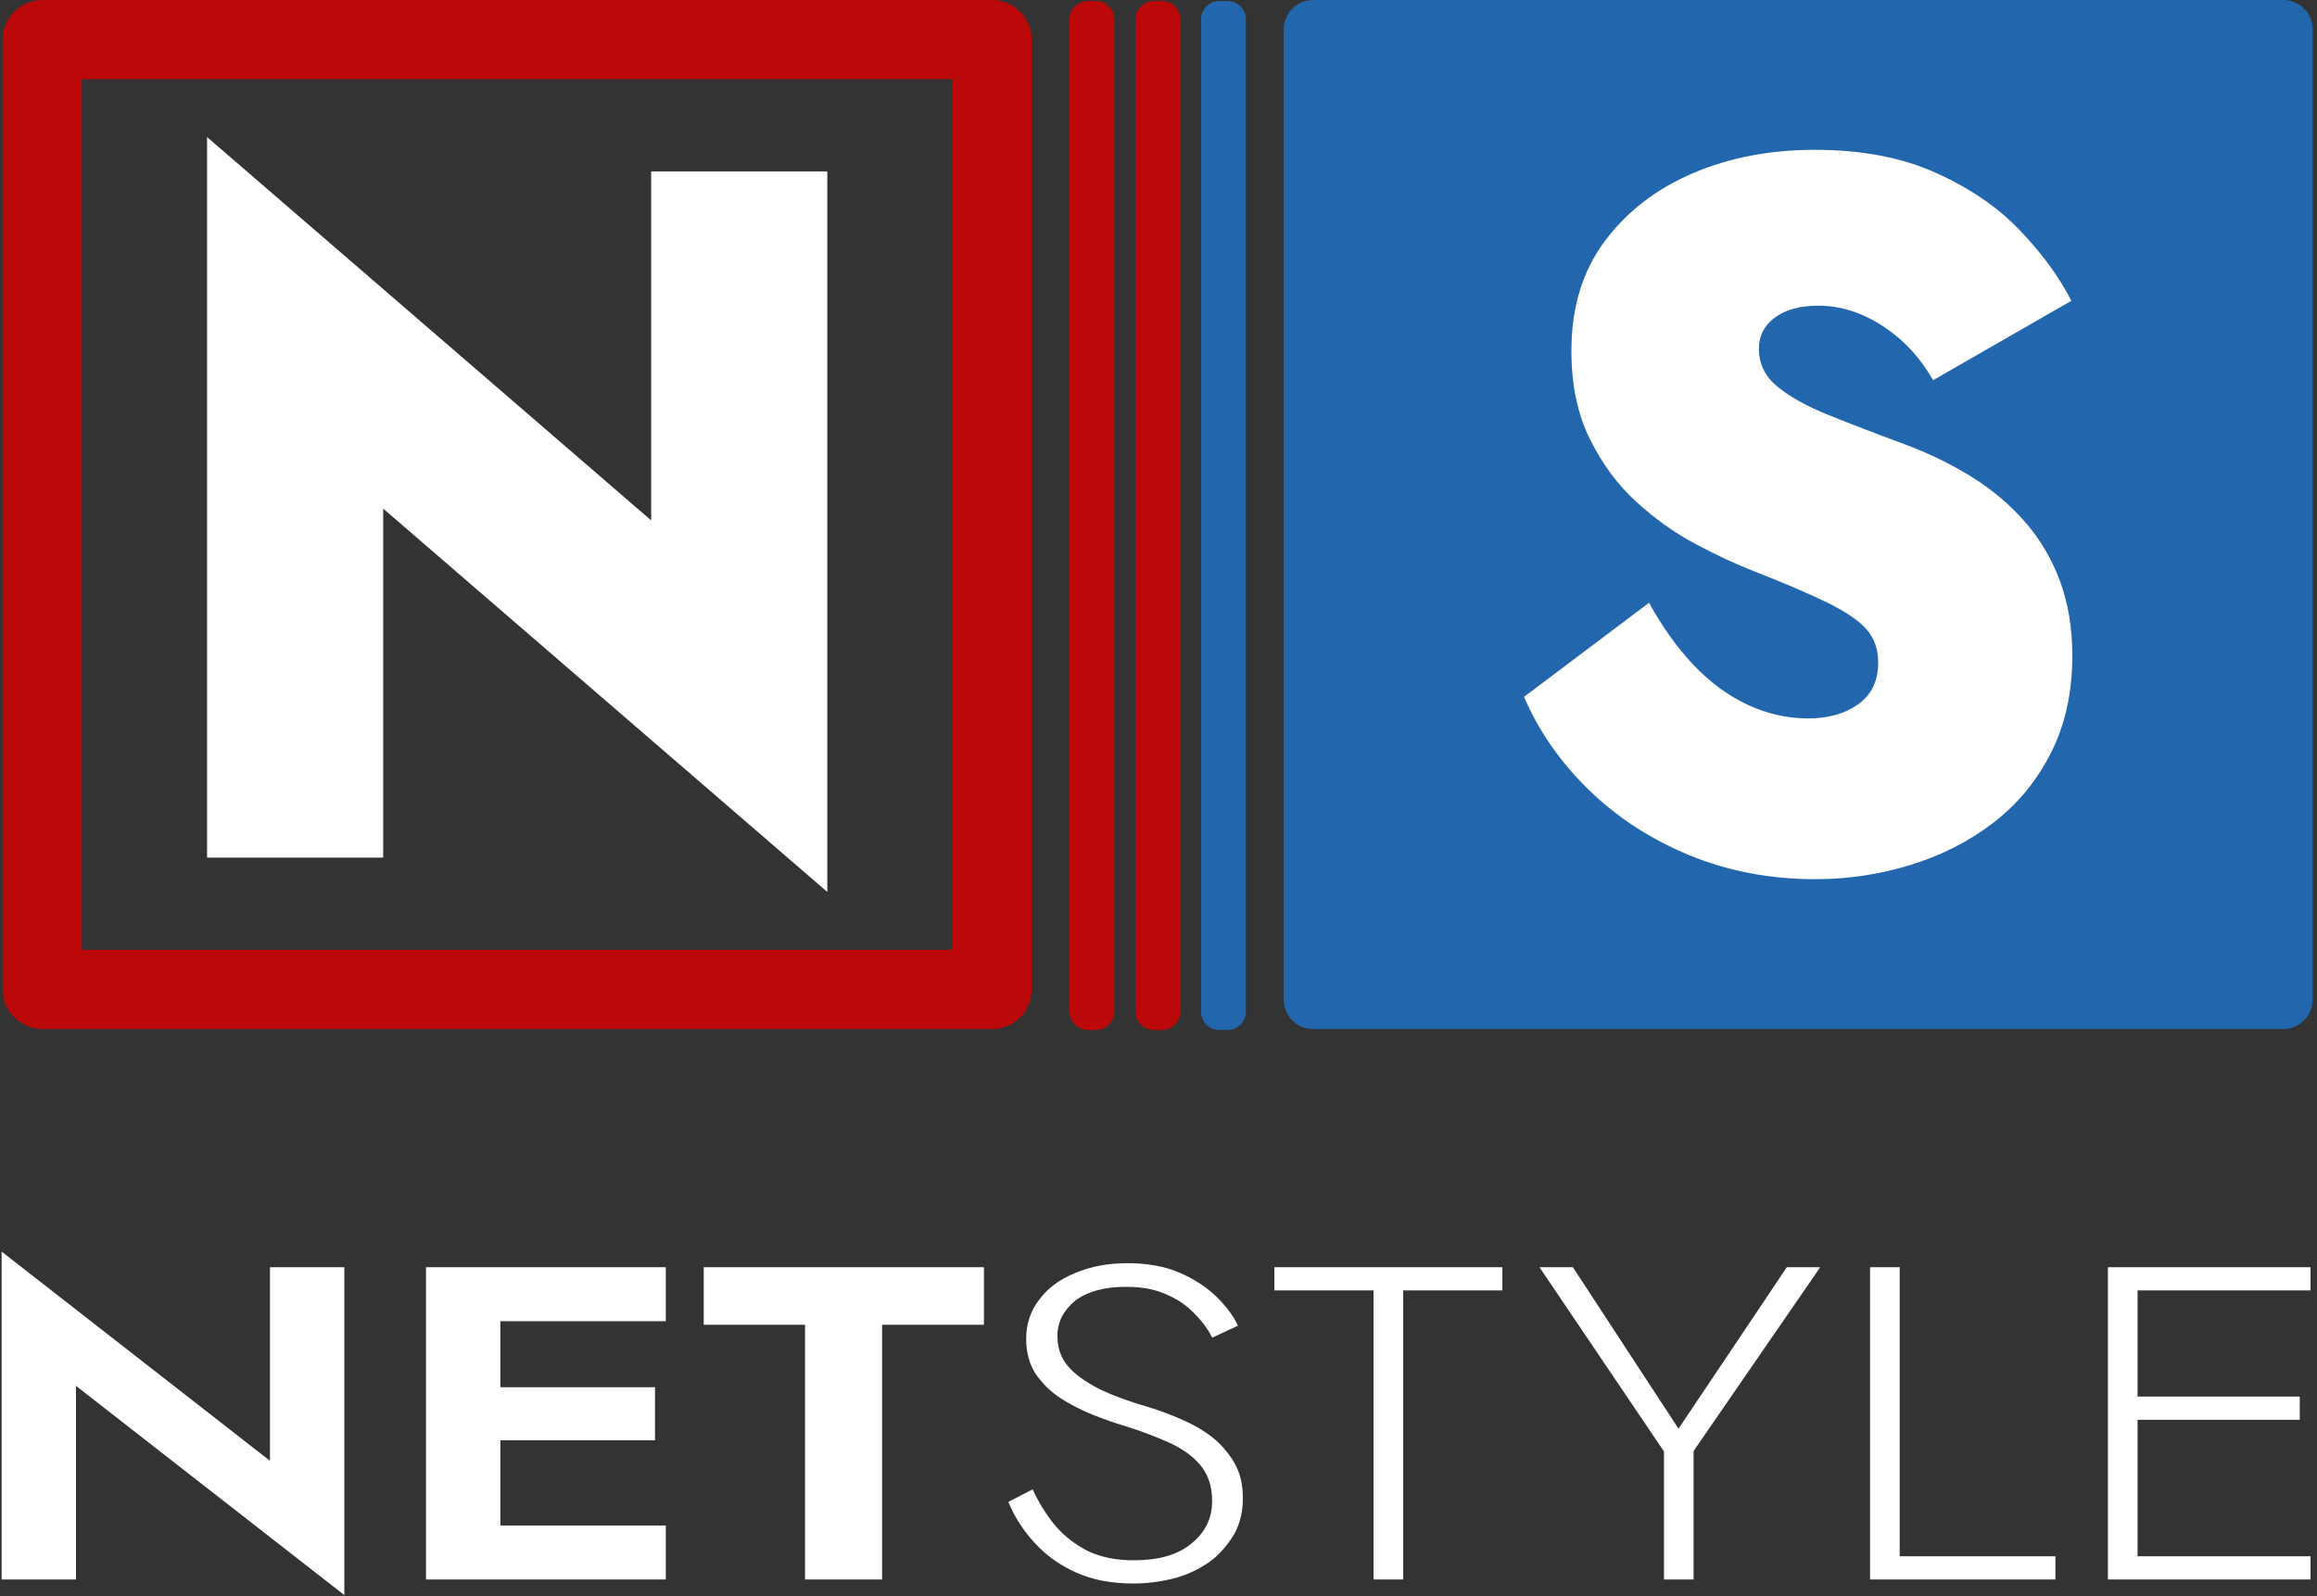
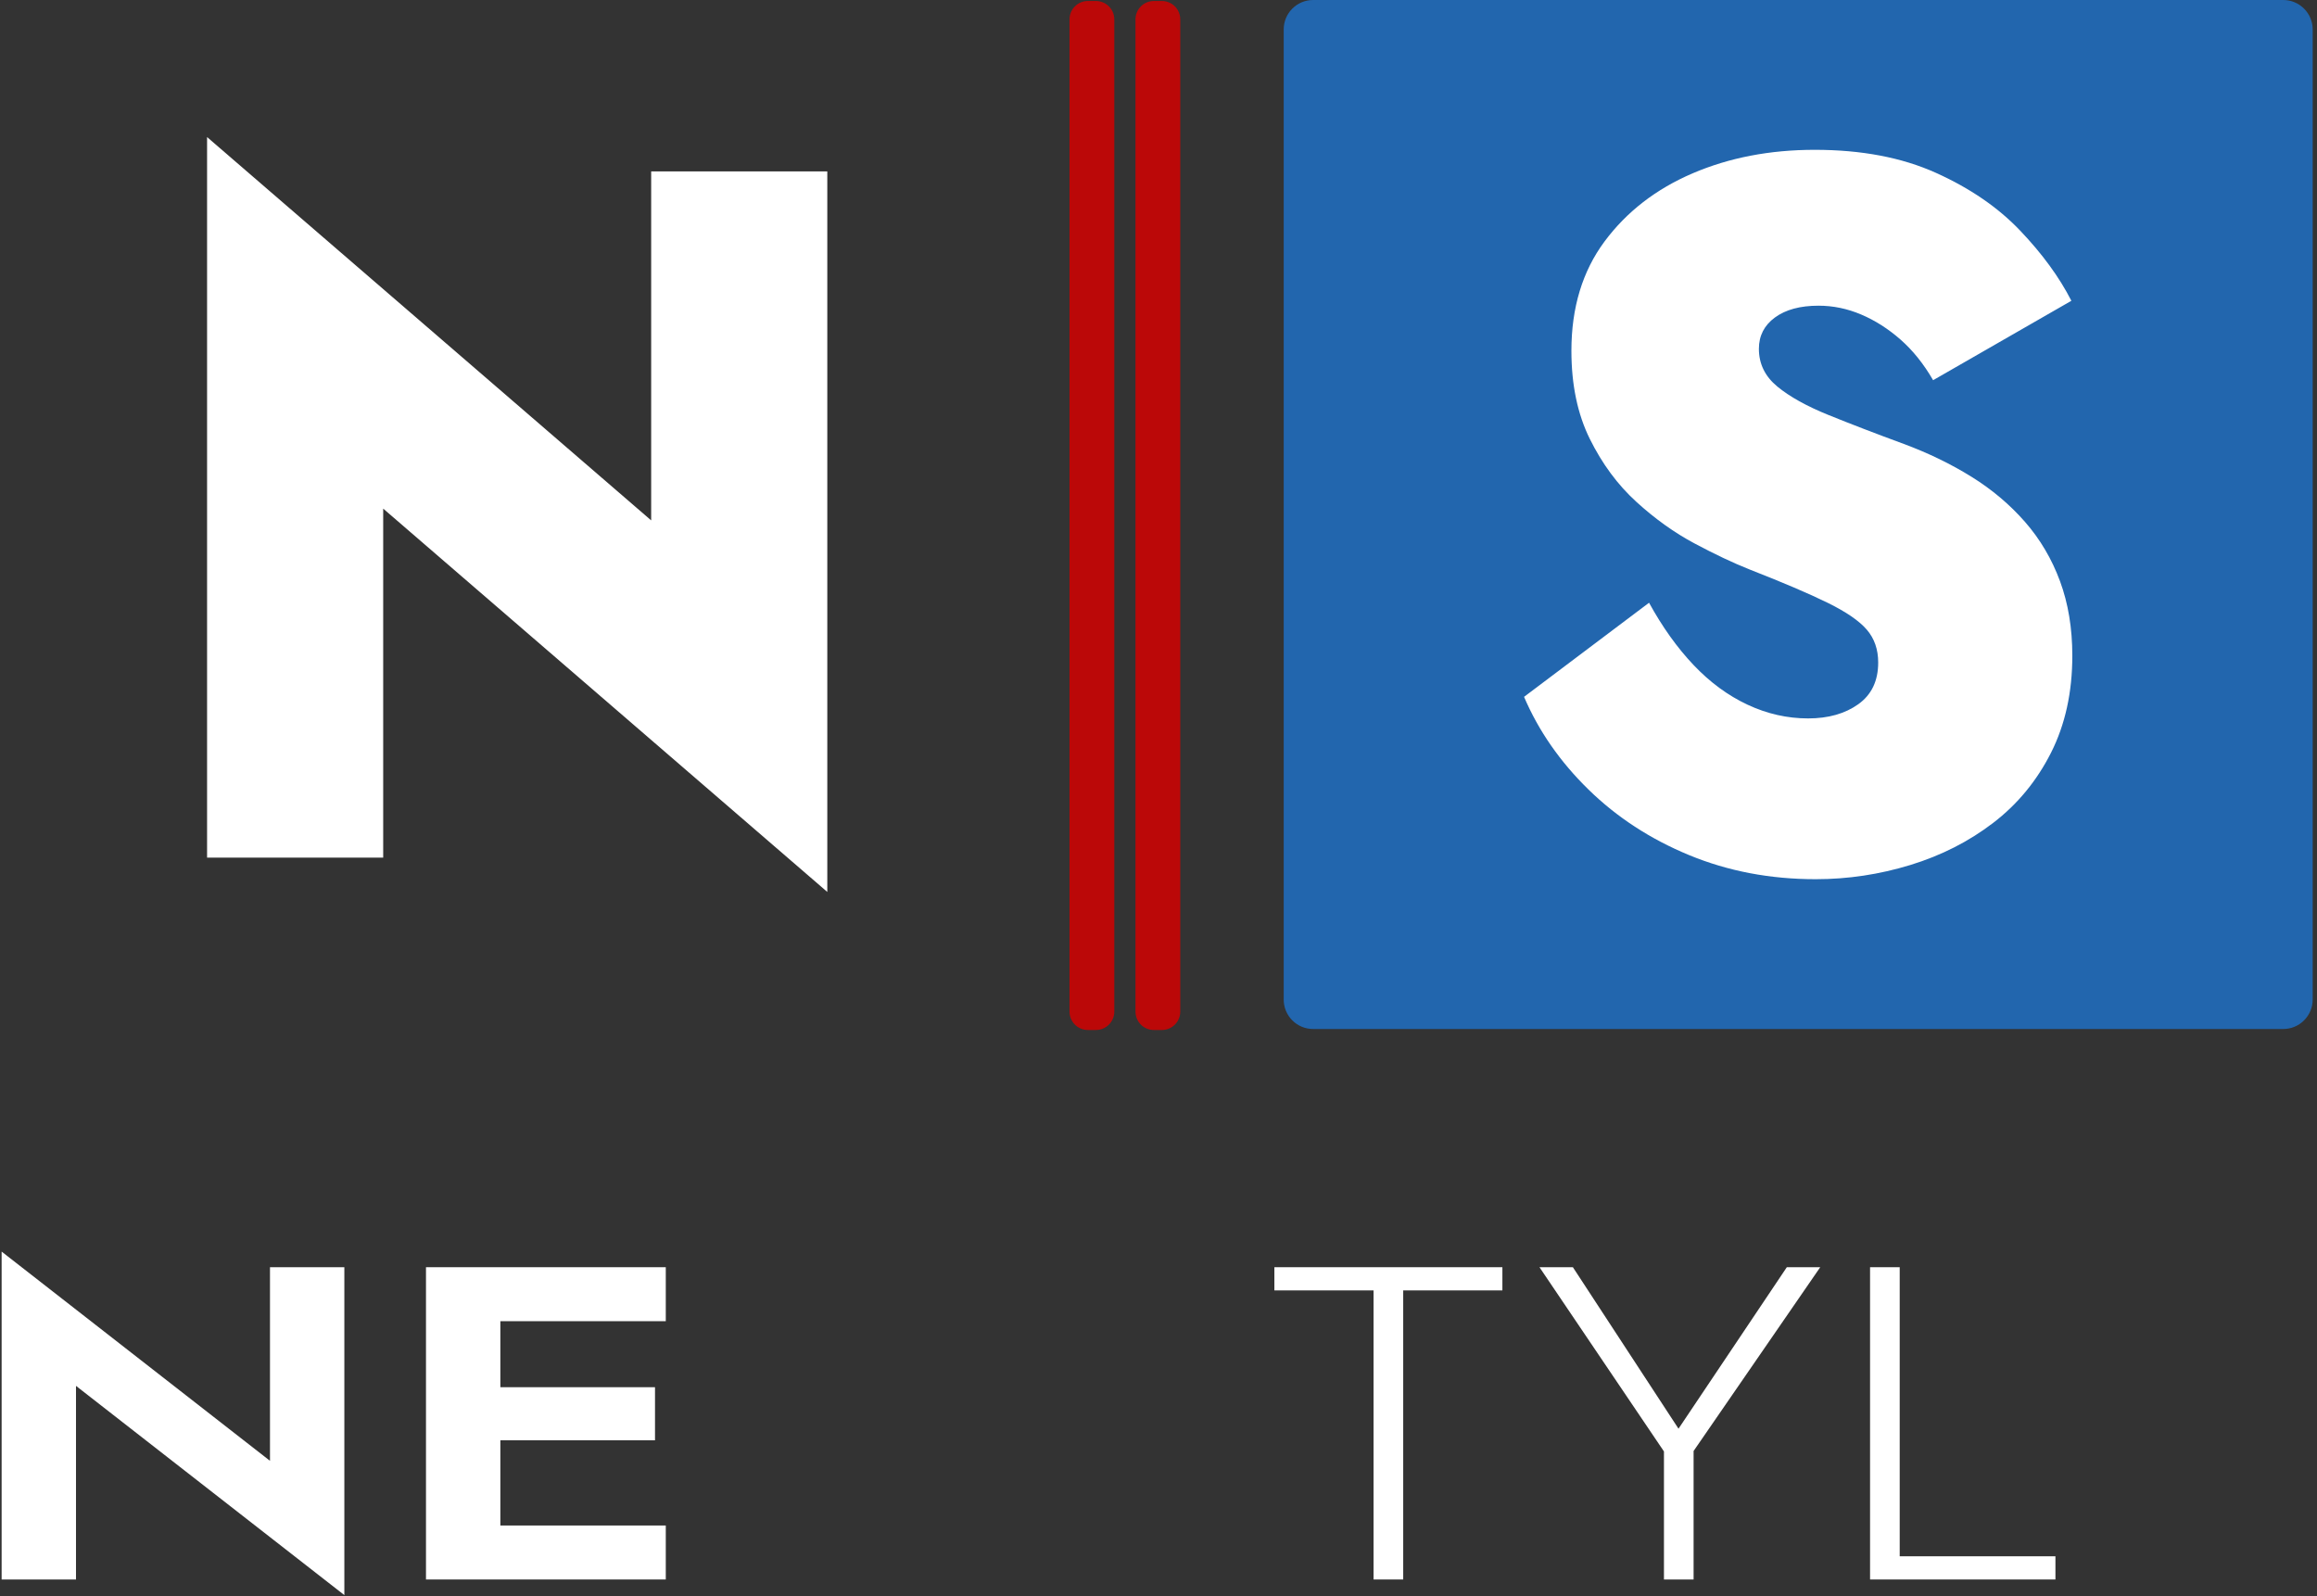
<svg xmlns="http://www.w3.org/2000/svg" width="100%" height="100%" viewBox="0 0 315 217" version="1.1" xml:space="preserve" style="fill-rule:evenodd;clip-rule:evenodd;stroke-linejoin:round;stroke-miterlimit:2;">
  <rect x="0" y="0" width="315" height="217" fill="#333333" stroke="none" />
  <g id="Logo">
-     <path d="M140.259,5.396C140.259,2.416 137.842,0 134.863,0L5.763,0C2.783,0 0.367,2.416 0.367,5.396L0.367,134.495C0.367,137.475 2.783,139.89 5.763,139.89L134.863,139.89C137.842,139.89 140.259,137.475 140.259,134.495L140.259,5.396ZM11.128,10.761L11.128,129.129L129.496,129.129L129.496,10.761L11.128,10.761Z" style="fill:rgb(187,8,8);" />
    <path d="M88.528,23.299L88.528,70.745L28.152,18.634L28.152,116.593L52.096,116.593L52.096,69.146L112.472,121.257L112.472,23.299L88.528,23.299Z" style="fill:white;fill-rule:nonzero;" />
    <path d="M314.413,4C314.413,2.939 313.988,1.922 313.238,1.172C312.488,0.422 311.471,0 310.413,0L178.521,0C177.459,0 176.442,0.422 175.692,1.172C174.942,1.922 174.521,2.939 174.521,4L174.521,135.89C174.521,136.951 174.942,137.968 175.692,138.719C176.442,139.469 177.459,139.89 178.521,139.89L310.413,139.89C311.471,139.89 312.488,139.469 313.238,138.719C313.988,137.968 314.413,136.951 314.413,135.89L314.413,4Z" style="fill:rgb(34,102,174);" />
    <path d="M224.191,81.941L207.198,94.735C209.172,99.355 212.09,103.554 215.952,107.33C219.814,111.106 224.384,114.082 229.662,116.259C234.94,118.436 240.669,119.525 246.848,119.525C251.225,119.525 255.516,118.88 259.721,117.592C263.926,116.304 267.681,114.393 270.985,111.861C274.29,109.329 276.907,106.152 278.838,102.332C280.769,98.511 281.735,94.113 281.735,89.137C281.735,85.406 281.177,82.029 280.061,79.008C278.945,75.987 277.358,73.3 275.298,70.945C273.238,68.591 270.814,66.547 268.024,64.814C265.235,63.082 262.167,61.594 258.82,60.35C254.958,58.928 251.547,57.617 248.586,56.418C245.625,55.219 243.308,53.93 241.634,52.553C239.961,51.176 239.124,49.465 239.124,47.422C239.124,45.645 239.853,44.223 241.312,43.157C242.771,42.091 244.745,41.558 247.234,41.558C249.208,41.558 251.139,41.957 253.027,42.757C254.915,43.557 256.696,44.69 258.37,46.156C260.043,47.622 261.523,49.465 262.811,51.687L281.606,40.891C279.975,37.693 277.658,34.516 274.654,31.362C271.65,28.208 267.831,25.587 263.197,23.499C258.563,21.411 253.07,20.367 246.719,20.367C240.626,20.367 235.09,21.433 230.113,23.565C225.135,25.698 221.144,28.785 218.14,32.828C215.137,36.871 213.635,41.824 213.635,47.688C213.635,52.309 214.472,56.307 216.145,59.683C217.819,63.06 219.921,65.903 222.453,68.213C224.985,70.523 227.624,72.411 230.37,73.877C233.116,75.343 235.605,76.521 237.837,77.409C242.385,79.186 245.925,80.697 248.457,81.941C250.989,83.184 252.77,84.406 253.799,85.606C254.829,86.805 255.344,88.293 255.344,90.07C255.344,92.558 254.443,94.446 252.641,95.735C250.839,97.023 248.564,97.667 245.818,97.667C242.986,97.667 240.24,97.045 237.579,95.801C234.919,94.557 232.473,92.758 230.241,90.404C228.01,88.049 225.993,85.228 224.191,81.941Z" style="fill:white;fill-rule:nonzero;" />
    <g transform="matrix(4.167,-2.55135e-16,2.55135e-16,4.167,675.926,-92.819)">
      <g transform="matrix(1.208,0,0,1,34.087,0)">
        <g transform="matrix(14.554,0,0,14.554,-163.559,73.805)">
          <path d="M0.574,-0.7L0.574,-0.266L0.076,-0.735L0.076,0L0.214,0L0.214,-0.434L0.712,0.035L0.712,-0.7L0.574,-0.7Z" style="fill:white;fill-rule:nonzero;" />
        </g>
        <g transform="matrix(14.554,0,0,14.554,-152.098,73.805)">
          <path d="M0.168,-0L0.521,-0L0.521,-0.121L0.168,-0.121L0.168,0ZM0.168,-0.579L0.521,-0.579L0.521,-0.7L0.168,-0.7L0.168,-0.579ZM0.168,-0.312L0.501,-0.312L0.501,-0.431L0.168,-0.431L0.168,-0.312ZM0.076,-0.7L0.076,0L0.214,0L0.214,-0.7L0.076,-0.7Z" style="fill:white;fill-rule:nonzero;" />
        </g>
        <g transform="matrix(14.554,0,0,14.554,-143.578,73.805)">
-           <path d="M0.006,-0.571L0.194,-0.571L0.194,0L0.337,0L0.337,-0.571L0.526,-0.571L0.526,-0.7L0.006,-0.7L0.006,-0.571Z" style="fill:white;fill-rule:nonzero;" />
-         </g>
+           </g>
      </g>
      <g transform="matrix(17.587,0,0,14.554,-130.084,73.805)">
        <g>
-           <path d="M0.089,-0.202L0.044,-0.174C0.055,-0.141 0.071,-0.111 0.092,-0.083C0.113,-0.055 0.138,-0.033 0.169,-0.016C0.2,0.001 0.235,0.009 0.276,0.009C0.305,0.009 0.331,0.004 0.356,-0.004C0.381,-0.013 0.402,-0.026 0.421,-0.043C0.439,-0.06 0.453,-0.081 0.464,-0.104C0.474,-0.127 0.479,-0.153 0.479,-0.182C0.479,-0.213 0.474,-0.239 0.463,-0.262C0.452,-0.284 0.439,-0.303 0.422,-0.319C0.405,-0.335 0.386,-0.348 0.365,-0.359C0.344,-0.37 0.324,-0.379 0.305,-0.386C0.268,-0.399 0.236,-0.413 0.211,-0.428C0.186,-0.444 0.167,-0.46 0.154,-0.479C0.141,-0.498 0.135,-0.52 0.135,-0.546C0.135,-0.577 0.146,-0.603 0.168,-0.625C0.19,-0.645 0.221,-0.656 0.262,-0.656C0.293,-0.656 0.318,-0.65 0.339,-0.638C0.36,-0.627 0.377,-0.612 0.39,-0.595C0.404,-0.578 0.415,-0.56 0.422,-0.542L0.47,-0.569C0.461,-0.592 0.447,-0.614 0.429,-0.635C0.411,-0.656 0.388,-0.674 0.361,-0.688C0.334,-0.702 0.302,-0.709 0.265,-0.709C0.229,-0.709 0.197,-0.702 0.168,-0.687C0.139,-0.673 0.117,-0.653 0.101,-0.627C0.085,-0.602 0.077,-0.572 0.077,-0.539C0.077,-0.509 0.083,-0.483 0.094,-0.462C0.106,-0.441 0.121,-0.422 0.14,-0.407C0.159,-0.392 0.179,-0.38 0.201,-0.369C0.222,-0.359 0.243,-0.35 0.263,-0.343C0.29,-0.333 0.315,-0.321 0.34,-0.308C0.364,-0.295 0.384,-0.279 0.399,-0.258C0.414,-0.237 0.422,-0.21 0.422,-0.176C0.422,-0.137 0.409,-0.105 0.383,-0.08C0.358,-0.055 0.322,-0.043 0.277,-0.043C0.244,-0.043 0.215,-0.05 0.191,-0.064C0.167,-0.079 0.147,-0.098 0.13,-0.122C0.114,-0.146 0.1,-0.173 0.089,-0.202Z" style="fill:white;fill-rule:nonzero;" />
-         </g>
+           </g>
      </g>
      <g transform="matrix(17.587,0,0,14.554,-120.878,73.805)">
        <g>
          <path d="M0.014,-0.648L0.198,-0.648L0.198,0L0.253,0L0.253,-0.648L0.437,-0.648L0.437,-0.7L0.014,-0.7L0.014,-0.648Z" style="fill:white;fill-rule:nonzero;" />
        </g>
      </g>
      <g transform="matrix(1.208,0,0,1,23.381,0)">
        <g transform="matrix(14.554,0,0,14.554,-112.187,73.805)">
          <path d="M0.468,-0.7L0.267,-0.338L0.071,-0.7L0.009,-0.7L0.24,-0.287L0.24,0L0.295,0L0.295,-0.288L0.53,-0.7L0.468,-0.7Z" style="fill:white;fill-rule:nonzero;" />
        </g>
        <g transform="matrix(14.554,0,0,14.554,-104.35,73.805)">
          <path d="M0.084,-0.7L0.084,0L0.428,0L0.428,-0.052L0.139,-0.052L0.139,-0.7L0.084,-0.7Z" style="fill:white;fill-rule:nonzero;" />
        </g>
        <g transform="matrix(14.554,0,0,14.554,-97.926,73.805)">
-           <path d="M0.113,-0L0.46,-0L0.46,-0.052L0.113,-0.052L0.113,0ZM0.113,-0.648L0.46,-0.648L0.46,-0.7L0.113,-0.7L0.113,-0.648ZM0.113,-0.358L0.44,-0.358L0.44,-0.41L0.113,-0.41L0.113,-0.358ZM0.084,-0.7L0.084,-0L0.139,-0L0.139,-0.7L0.084,-0.7Z" style="fill:white;fill-rule:nonzero;" />
-         </g>
+           </g>
      </g>
    </g>
    <path d="M151.492,2.636C151.492,1.973 151.23,1.337 150.759,0.868C150.292,0.399 149.655,0.136 148.992,0.136L147.901,0.136C146.521,0.136 145.401,1.255 145.401,2.636L145.401,137.526C145.401,138.189 145.667,138.825 146.134,139.294C146.605,139.763 147.238,140.026 147.901,140.026L148.992,140.026C150.371,140.026 151.492,138.907 151.492,137.526L151.492,2.636Z" style="fill:rgb(187,8,8);" />
    <path d="M160.459,2.636C160.459,1.973 160.196,1.337 159.73,0.868C159.259,0.399 158.621,0.136 157.959,0.136L156.871,0.136C155.488,0.136 154.371,1.255 154.371,2.636L154.371,137.526C154.371,138.189 154.634,138.825 155.101,139.294C155.571,139.763 156.209,140.026 156.871,140.026L157.959,140.026C159.342,140.026 160.459,138.907 160.459,137.526L160.459,2.636Z" style="fill:rgb(187,8,8);" />
-     <path d="M169.38,2.636C169.38,1.973 169.117,1.337 168.646,0.868C168.18,0.399 167.542,0.136 166.88,0.136L165.788,0.136C164.409,0.136 163.288,1.255 163.288,2.636L163.288,137.526C163.288,138.189 163.555,138.825 164.021,139.294C164.492,139.763 165.126,140.026 165.788,140.026L166.88,140.026C168.259,140.026 169.38,138.907 169.38,137.526L169.38,2.636Z" style="fill:rgb(34,102,174);" />
  </g>
</svg>